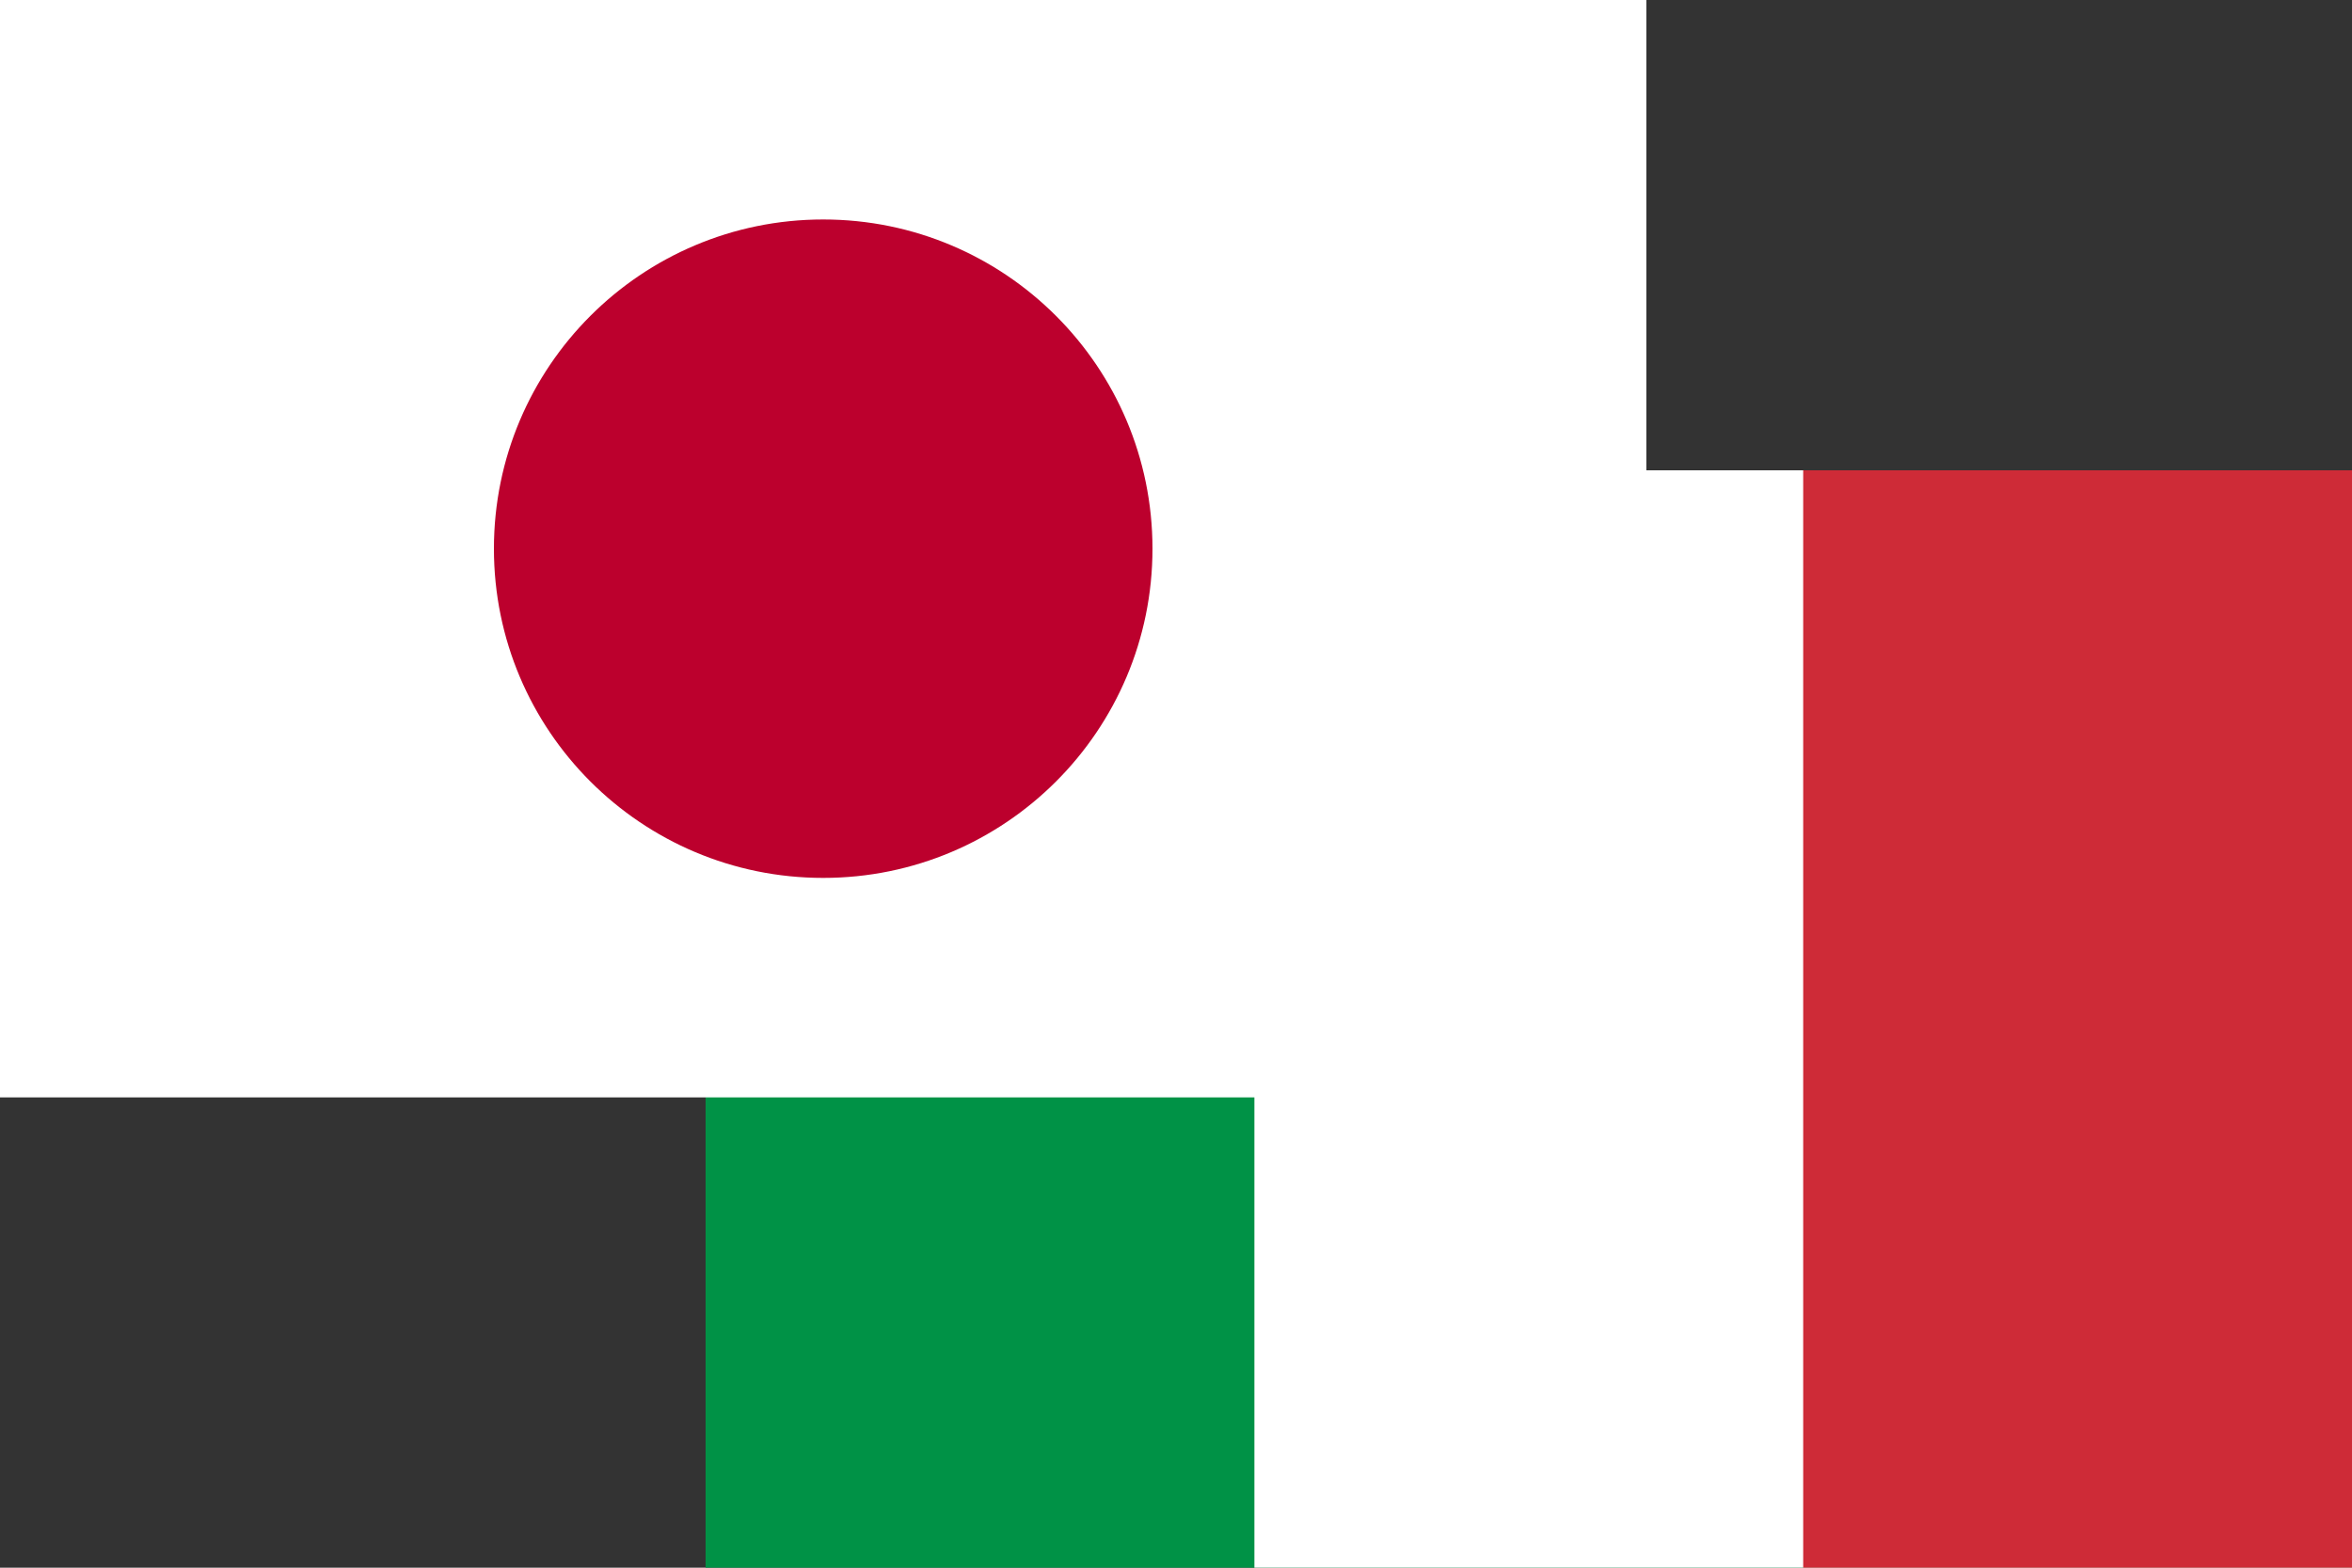
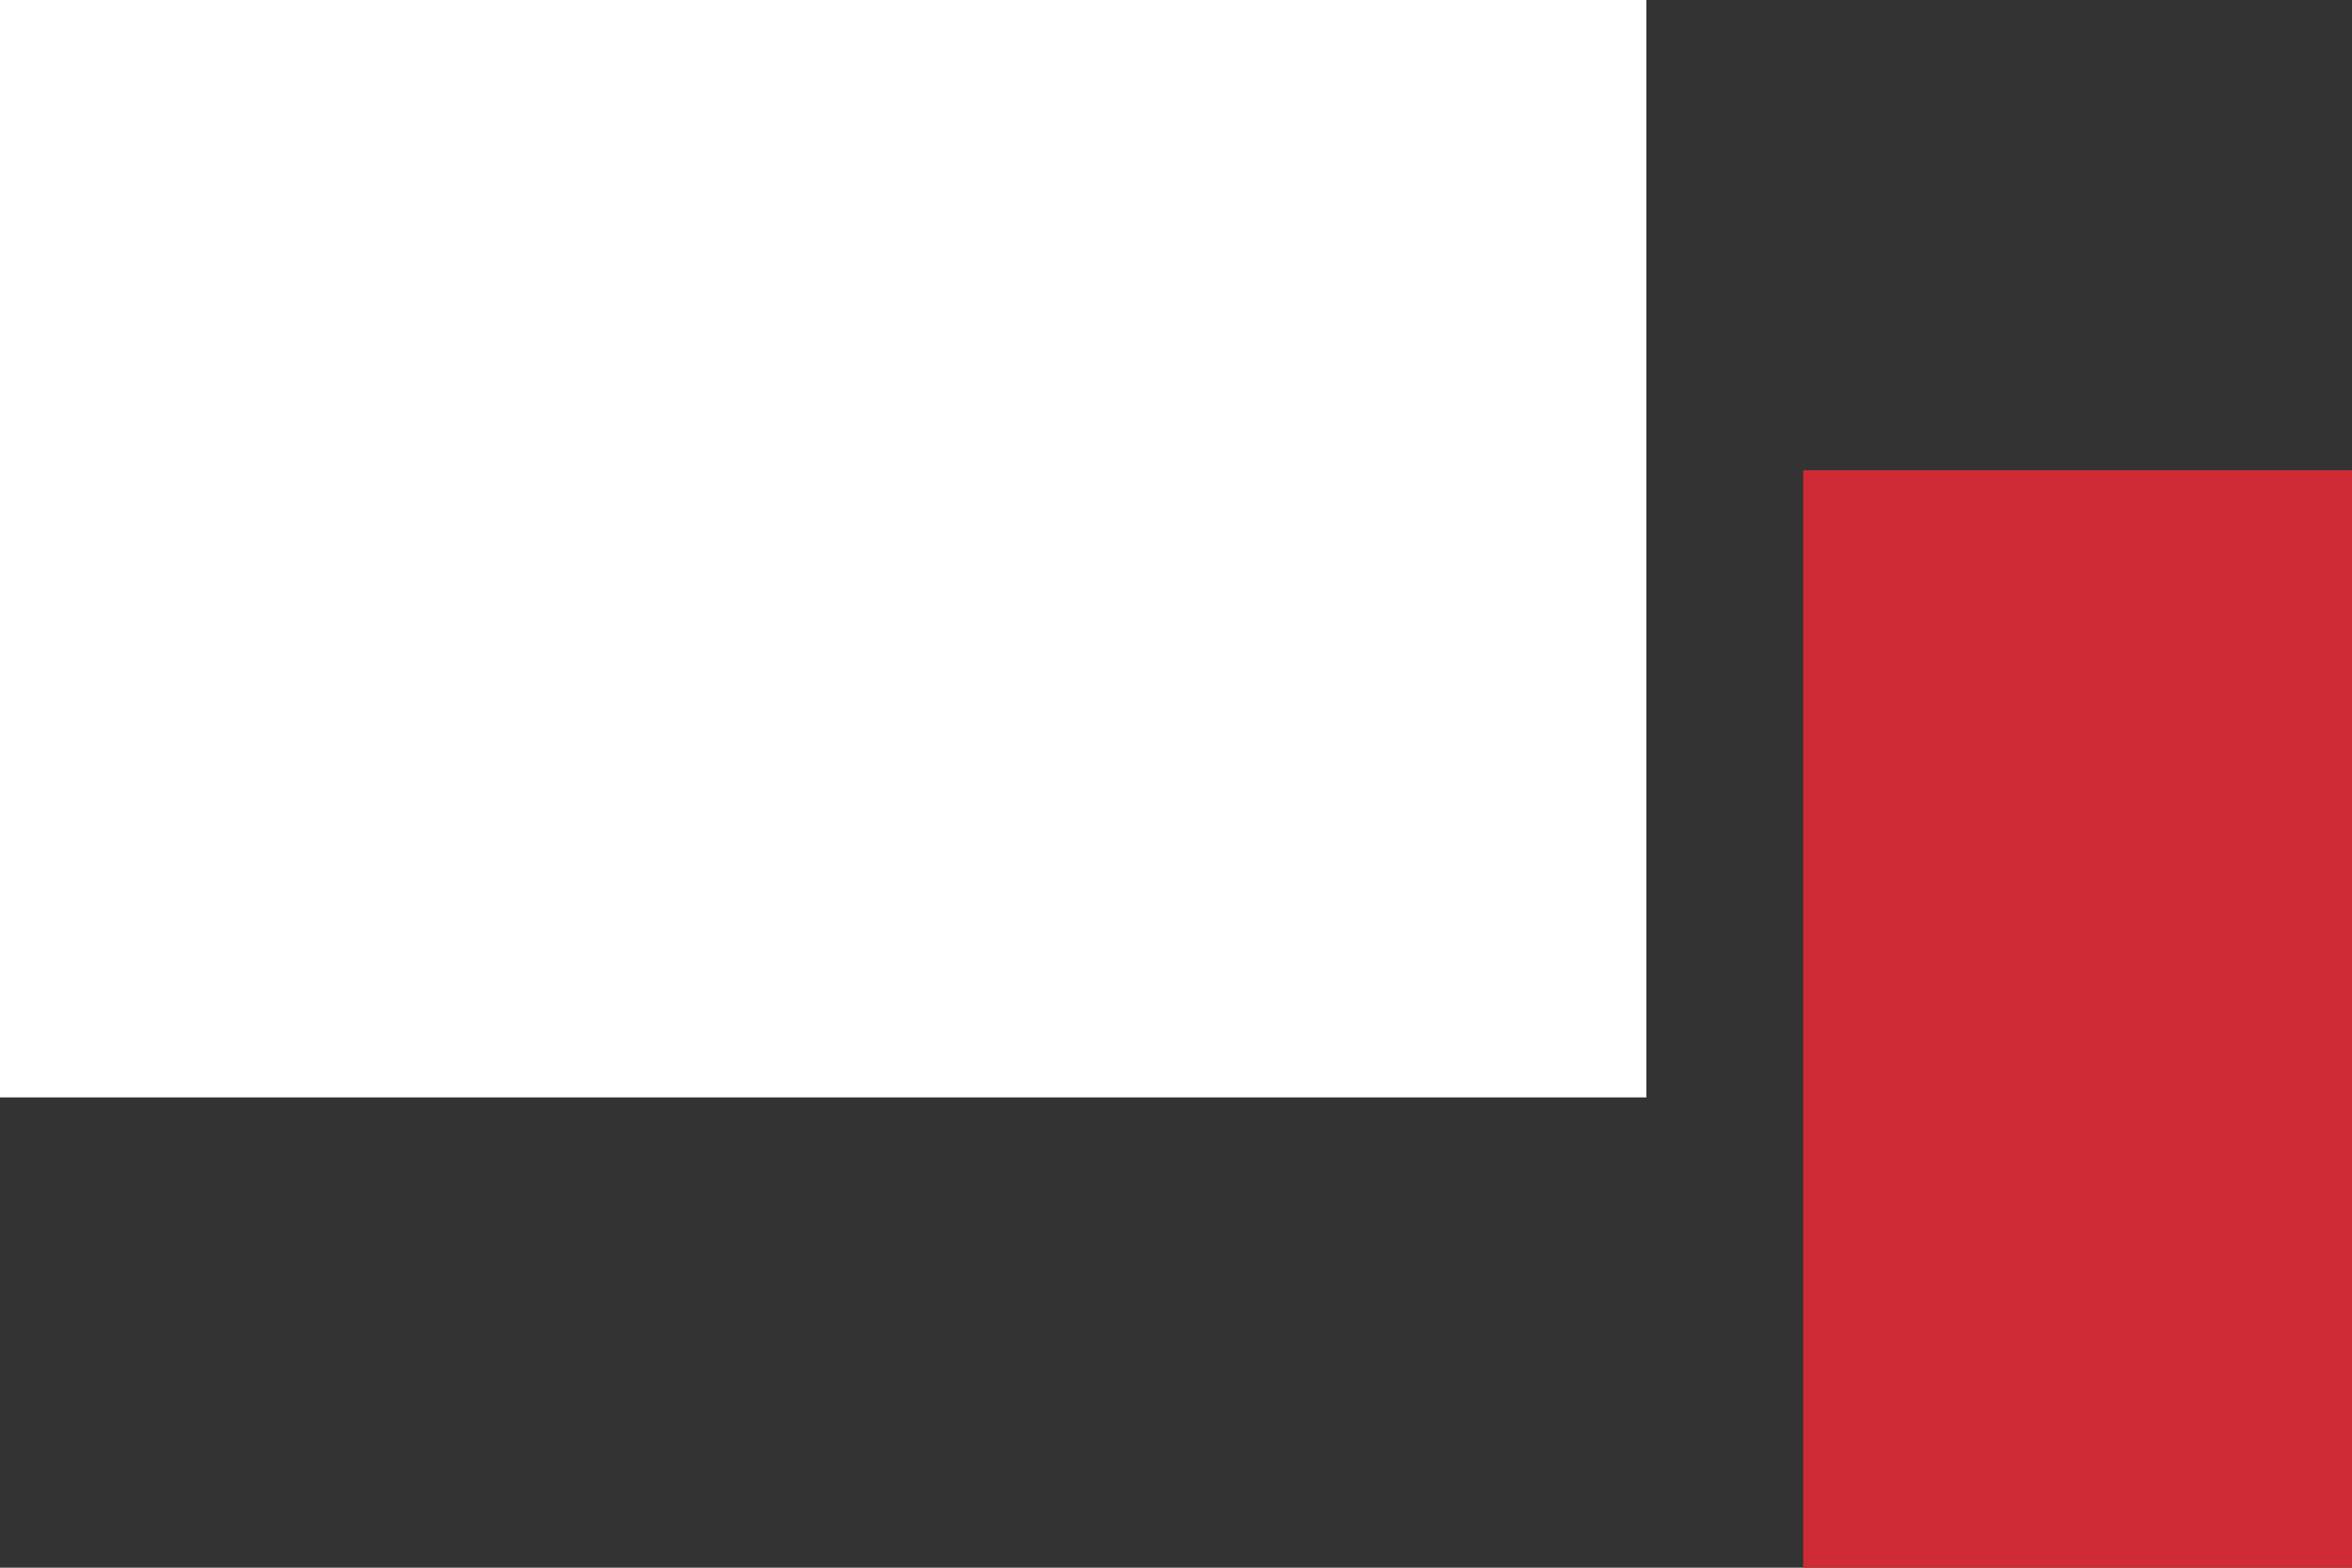
<svg xmlns="http://www.w3.org/2000/svg" width="1500" height="1000" viewBox="0 0 3 2">
  <rect x="0" y="0" width="3" height="2" fill="#333333" stroke="none" />
  <g transform="translate(0.9, 0.6)">
-     <rect width="2.1" height="1.4" fill="#009246" />
-     <rect width="1.4" height="1.4" x="0.7" fill="#fff" />
    <rect width="0.7" height="1.4" x="1.4" fill="#ce2b37" />
  </g>
  <rect fill="#fff" width="2.1" height="1.4" />
-   <circle fill="#bc002d" cx="1.05" cy="0.7" r="0.42" />
</svg>